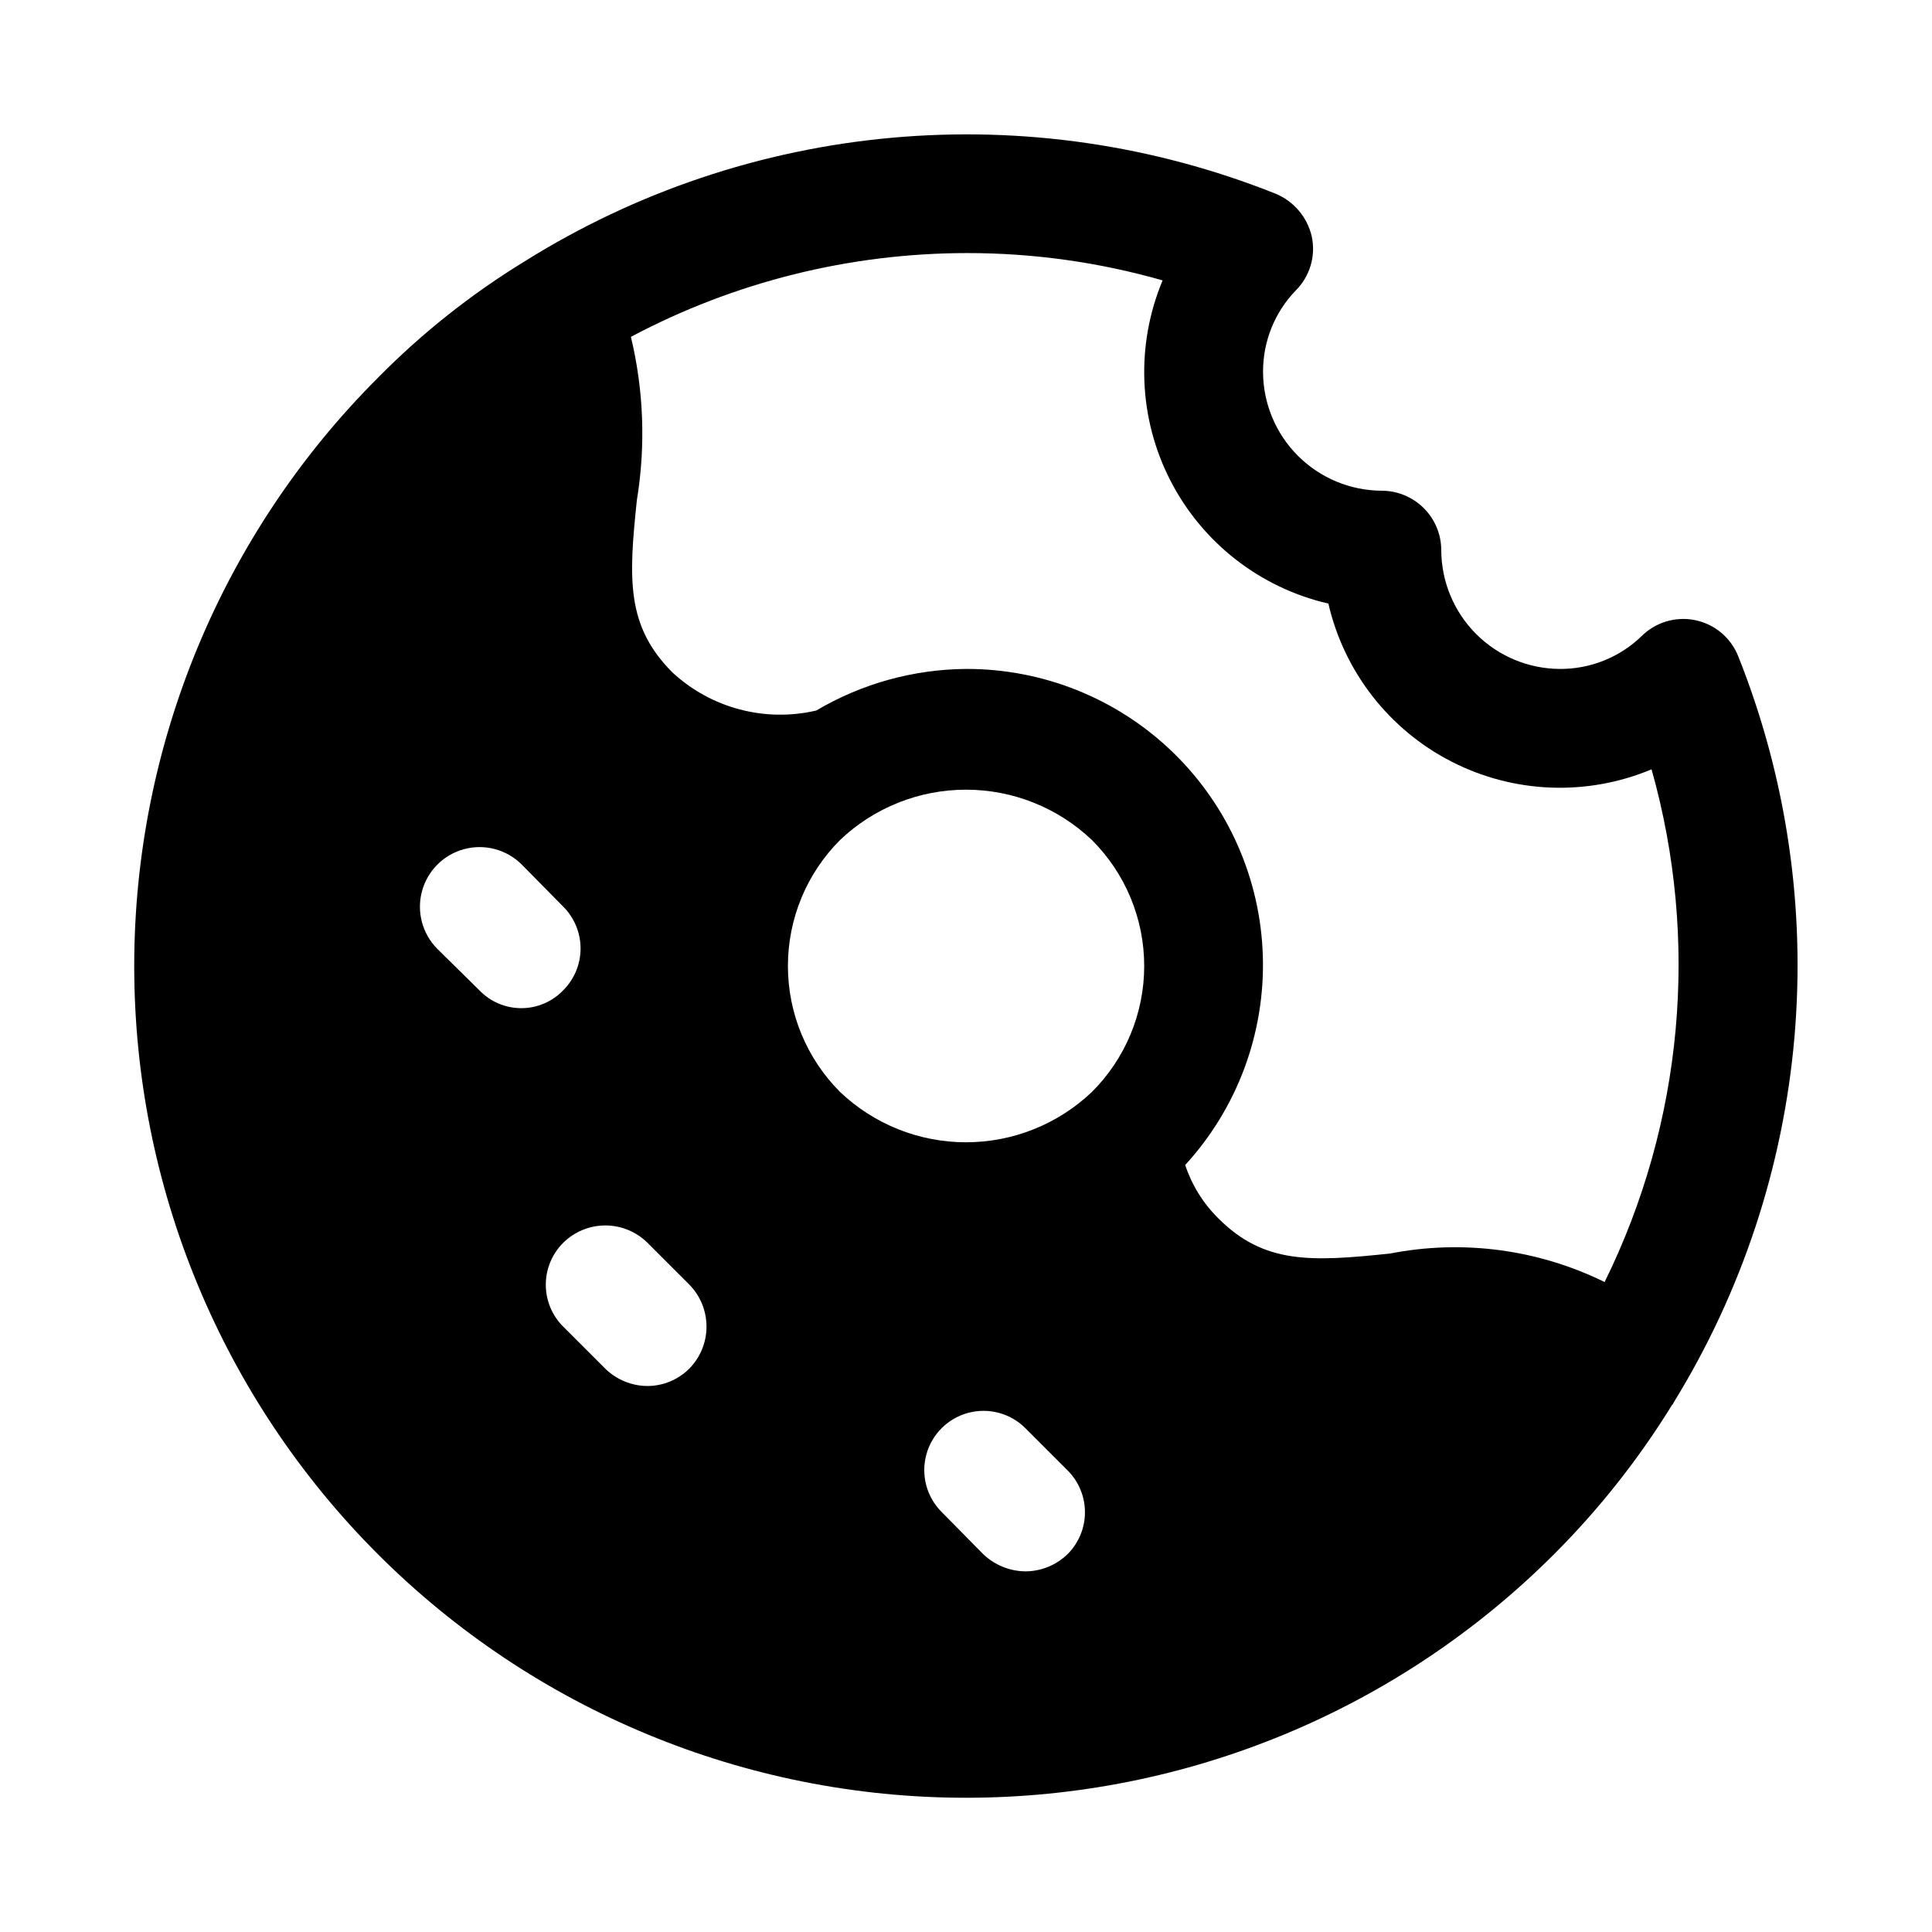
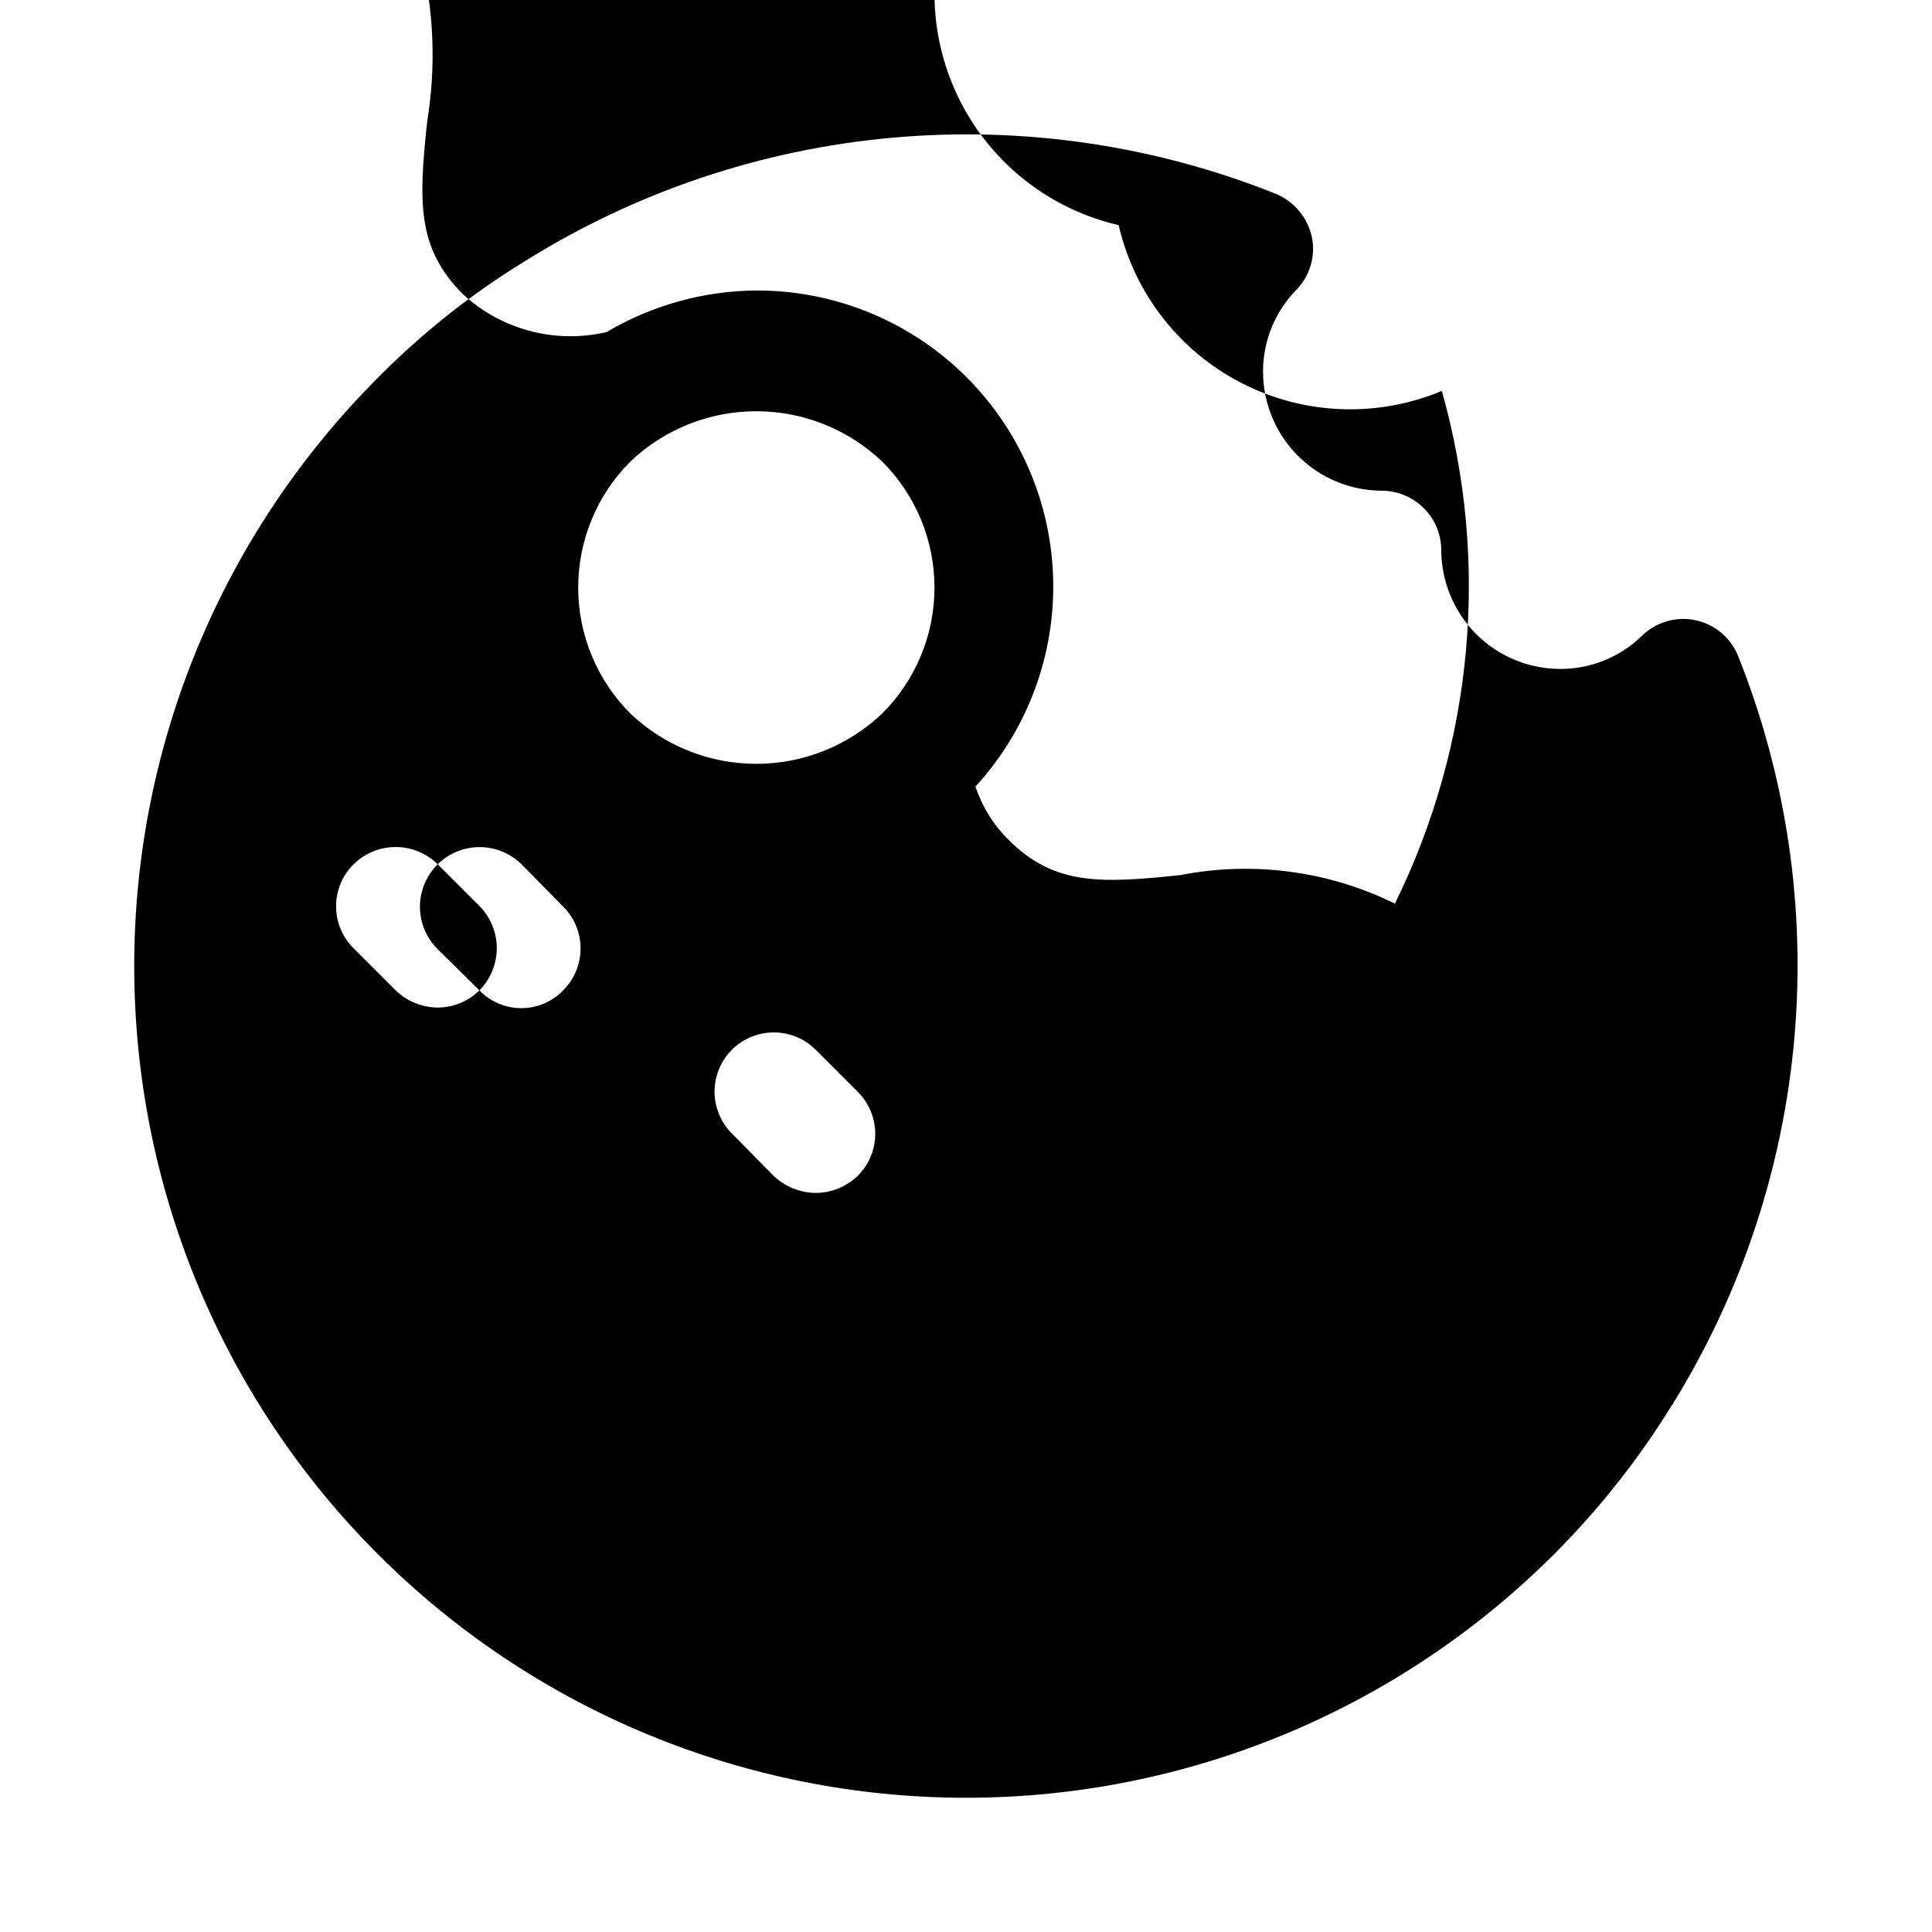
<svg xmlns="http://www.w3.org/2000/svg" fill="#000000" width="800px" height="800px" version="1.1" viewBox="144 144 512 512">
-   <path d="m604.67 317.97c-1.93-4.922-6.211-8.535-11.387-9.613-5.172-1.082-10.539 0.523-14.277 4.258-5.789 5.586-13.527 8.691-21.57 8.66-8.344-0.023-16.336-3.348-22.238-9.25-5.898-5.898-9.223-13.895-9.25-22.238-0.012-4.172-1.672-8.168-4.625-11.117-2.949-2.949-6.945-4.613-11.117-4.625-8.344-0.023-16.34-3.352-22.238-9.25s-9.227-13.895-9.25-22.238c-0.031-8.043 3.074-15.781 8.66-21.57 3.762-3.742 5.359-9.141 4.25-14.328-1.176-5.109-4.754-9.336-9.605-11.336-32.246-12.863-67.07-17.941-101.65-14.82-34.574 3.117-67.93 14.344-97.355 32.77-14.168 8.668-27.227 19.031-38.887 30.859-41.34 41.336-64.562 97.406-64.562 155.87s23.223 114.53 64.562 155.86c41.336 41.34 97.406 64.562 155.87 64.562s114.53-23.223 155.86-64.562c11.957-11.957 22.469-25.273 31.332-39.672 0.156 0 0.156 0 0.156-0.156v-0.004c0.086-0.086 0.141-0.195 0.16-0.312 18.086-29.34 29.055-62.504 32.035-96.84 2.981-34.336-2.113-68.891-14.875-100.91zm-333.62 88.48-11.18-11.02c-3.965-4-5.504-9.809-4.039-15.246 1.465-5.438 5.715-9.688 11.152-11.152s11.246 0.074 15.246 4.043l11.02 11.18v-0.004c2.949 2.941 4.606 6.934 4.606 11.102 0 4.164-1.656 8.156-4.606 11.098-2.902 3.019-6.91 4.723-11.098 4.723-4.191 0-8.199-1.703-11.102-4.723zm55.578 100.29c-2.934 2.906-6.891 4.547-11.023 4.566-4.176-0.016-8.184-1.652-11.176-4.566l-11.18-11.18v0.004c-2.949-2.941-4.606-6.938-4.606-11.102 0-4.164 1.656-8.156 4.606-11.098 2.973-2.949 6.992-4.606 11.18-4.606s8.203 1.656 11.176 4.606l11.02 11.02h0.004c2.949 2.973 4.602 6.992 4.602 11.18s-1.652 8.203-4.602 11.176zm100.29 49.121c-2.996 2.914-7.004 4.551-11.18 4.566-4.172-0.047-8.168-1.68-11.18-4.566l-11.02-11.18v0.004c-3.965-3.965-5.516-9.746-4.062-15.164 1.453-5.418 5.684-9.648 11.102-11.098 5.414-1.453 11.195 0.098 15.16 4.062l11.18 11.18v-0.004c2.945 2.941 4.606 6.938 4.606 11.102s-1.66 8.156-4.606 11.098zm6.453-122.49c-9 8.566-20.949 13.344-33.375 13.344s-24.379-4.777-33.379-13.344c-8.844-8.855-13.812-20.859-13.812-33.375 0-12.52 4.969-24.523 13.812-33.379 9-8.566 20.953-13.344 33.379-13.344s24.375 4.777 33.375 13.344c8.871 8.844 13.855 20.852 13.855 33.379 0 12.523-4.984 24.531-13.855 33.375zm135.87 50.383c-17.609-8.668-37.574-11.32-56.836-7.559-20.941 2.203-33.379 2.832-45.5-9.289-4.019-3.957-7.039-8.816-8.816-14.168 13.809-15.074 21.191-34.938 20.574-55.371-0.613-20.434-9.18-39.816-23.875-54.031-14.691-14.211-34.352-22.125-54.793-22.062-13.969 0.109-27.656 3.914-39.676 11.023-13.586 3.168-27.859-0.605-38.102-10.078-12.281-12.281-11.652-24.719-9.445-45.656 2.363-14.395 1.828-29.113-1.574-43.297 27.441-14.57 58.039-22.191 89.109-22.199 17.52-0.012 34.953 2.426 51.797 7.242-7.16 17.117-6.41 36.523 2.059 53.031 8.469 16.512 23.789 28.445 41.871 32.617 4.168 18.078 16.102 33.398 32.613 41.867 16.512 8.469 35.914 9.223 53.031 2.059 12.781 45.27 8.352 93.672-12.438 135.87z" />
+   <path d="m604.67 317.97c-1.93-4.922-6.211-8.535-11.387-9.613-5.172-1.082-10.539 0.523-14.277 4.258-5.789 5.586-13.527 8.691-21.57 8.66-8.344-0.023-16.336-3.348-22.238-9.25-5.898-5.898-9.223-13.895-9.25-22.238-0.012-4.172-1.672-8.168-4.625-11.117-2.949-2.949-6.945-4.613-11.117-4.625-8.344-0.023-16.34-3.352-22.238-9.25s-9.227-13.895-9.25-22.238c-0.031-8.043 3.074-15.781 8.66-21.57 3.762-3.742 5.359-9.141 4.25-14.328-1.176-5.109-4.754-9.336-9.605-11.336-32.246-12.863-67.07-17.941-101.65-14.82-34.574 3.117-67.93 14.344-97.355 32.77-14.168 8.668-27.227 19.031-38.887 30.859-41.34 41.336-64.562 97.406-64.562 155.87s23.223 114.53 64.562 155.86c41.336 41.34 97.406 64.562 155.87 64.562s114.53-23.223 155.86-64.562c11.957-11.957 22.469-25.273 31.332-39.672 0.156 0 0.156 0 0.156-0.156v-0.004c0.086-0.086 0.141-0.195 0.16-0.312 18.086-29.34 29.055-62.504 32.035-96.84 2.981-34.336-2.113-68.891-14.875-100.91zm-333.62 88.48-11.18-11.02c-3.965-4-5.504-9.809-4.039-15.246 1.465-5.438 5.715-9.688 11.152-11.152s11.246 0.074 15.246 4.043l11.02 11.18v-0.004c2.949 2.941 4.606 6.934 4.606 11.102 0 4.164-1.656 8.156-4.606 11.098-2.902 3.019-6.91 4.723-11.098 4.723-4.191 0-8.199-1.703-11.102-4.723zc-2.934 2.906-6.891 4.547-11.023 4.566-4.176-0.016-8.184-1.652-11.176-4.566l-11.18-11.18v0.004c-2.949-2.941-4.606-6.938-4.606-11.102 0-4.164 1.656-8.156 4.606-11.098 2.973-2.949 6.992-4.606 11.18-4.606s8.203 1.656 11.176 4.606l11.02 11.02h0.004c2.949 2.973 4.602 6.992 4.602 11.18s-1.652 8.203-4.602 11.176zm100.29 49.121c-2.996 2.914-7.004 4.551-11.18 4.566-4.172-0.047-8.168-1.68-11.18-4.566l-11.02-11.18v0.004c-3.965-3.965-5.516-9.746-4.062-15.164 1.453-5.418 5.684-9.648 11.102-11.098 5.414-1.453 11.195 0.098 15.16 4.062l11.18 11.18v-0.004c2.945 2.941 4.606 6.938 4.606 11.102s-1.66 8.156-4.606 11.098zm6.453-122.49c-9 8.566-20.949 13.344-33.375 13.344s-24.379-4.777-33.379-13.344c-8.844-8.855-13.812-20.859-13.812-33.375 0-12.52 4.969-24.523 13.812-33.379 9-8.566 20.953-13.344 33.379-13.344s24.375 4.777 33.375 13.344c8.871 8.844 13.855 20.852 13.855 33.379 0 12.523-4.984 24.531-13.855 33.375zm135.87 50.383c-17.609-8.668-37.574-11.32-56.836-7.559-20.941 2.203-33.379 2.832-45.5-9.289-4.019-3.957-7.039-8.816-8.816-14.168 13.809-15.074 21.191-34.938 20.574-55.371-0.613-20.434-9.18-39.816-23.875-54.031-14.691-14.211-34.352-22.125-54.793-22.062-13.969 0.109-27.656 3.914-39.676 11.023-13.586 3.168-27.859-0.605-38.102-10.078-12.281-12.281-11.652-24.719-9.445-45.656 2.363-14.395 1.828-29.113-1.574-43.297 27.441-14.57 58.039-22.191 89.109-22.199 17.52-0.012 34.953 2.426 51.797 7.242-7.16 17.117-6.41 36.523 2.059 53.031 8.469 16.512 23.789 28.445 41.871 32.617 4.168 18.078 16.102 33.398 32.613 41.867 16.512 8.469 35.914 9.223 53.031 2.059 12.781 45.27 8.352 93.672-12.438 135.87z" />
</svg>